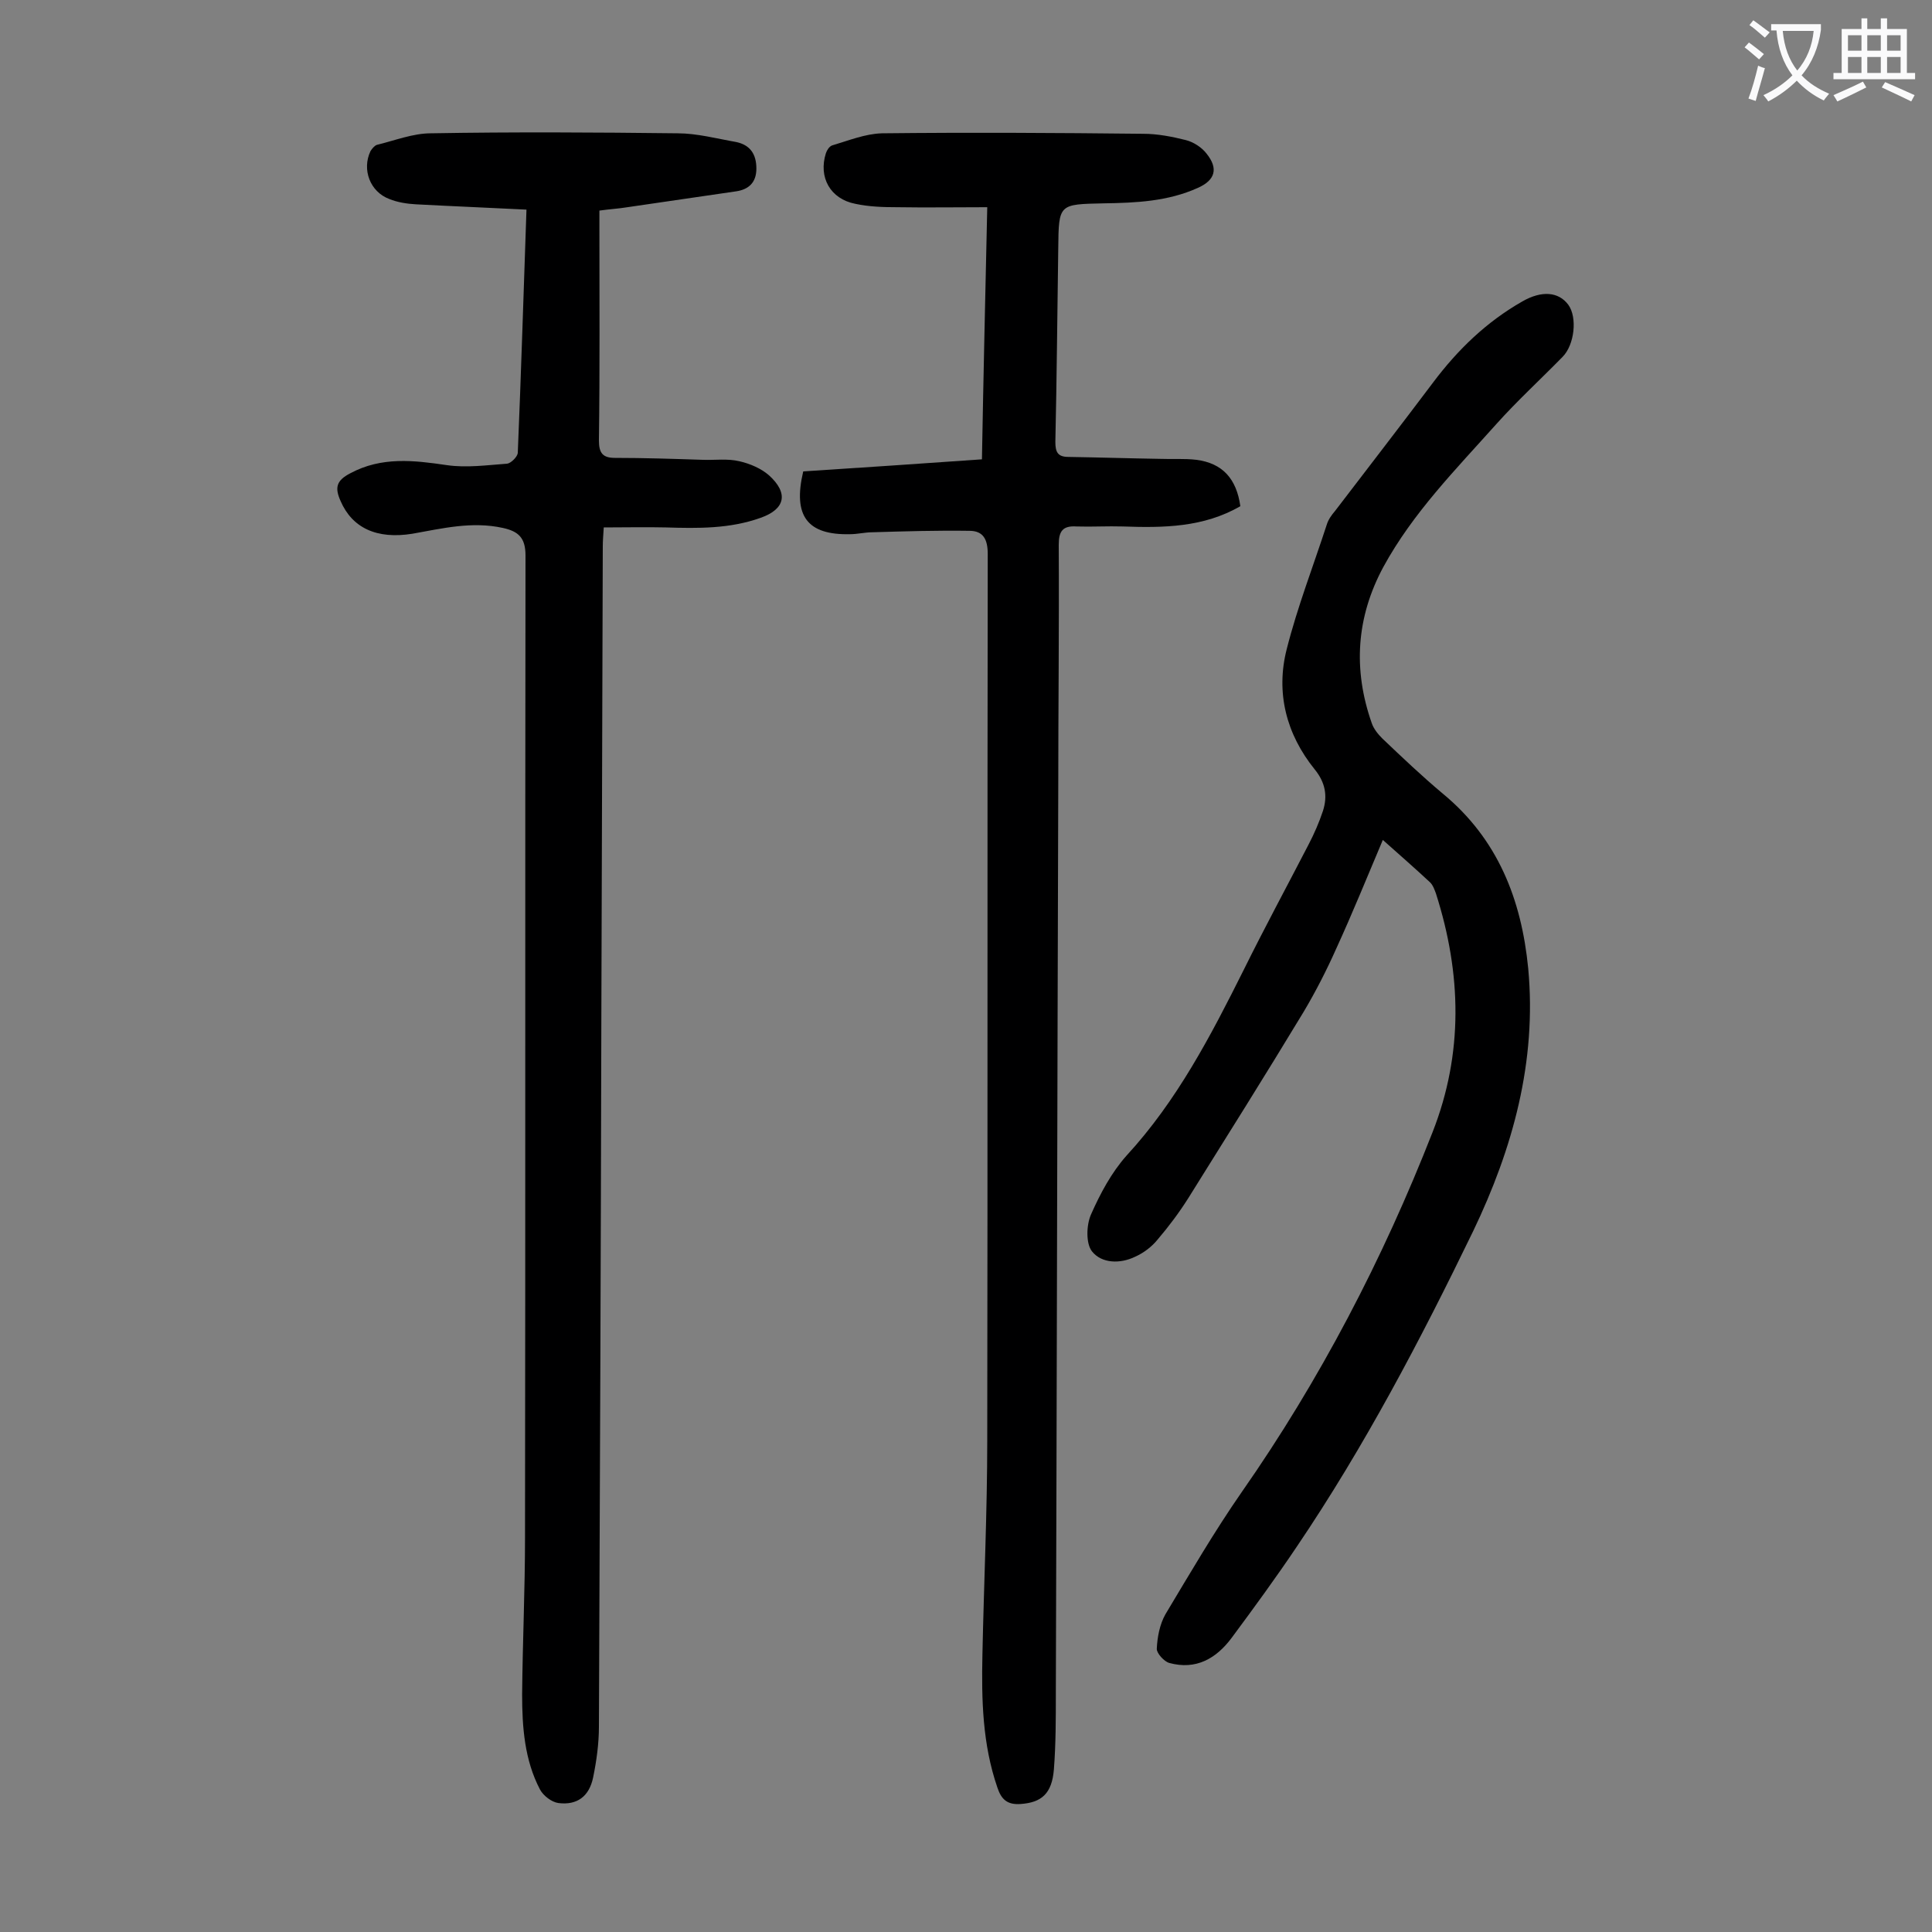
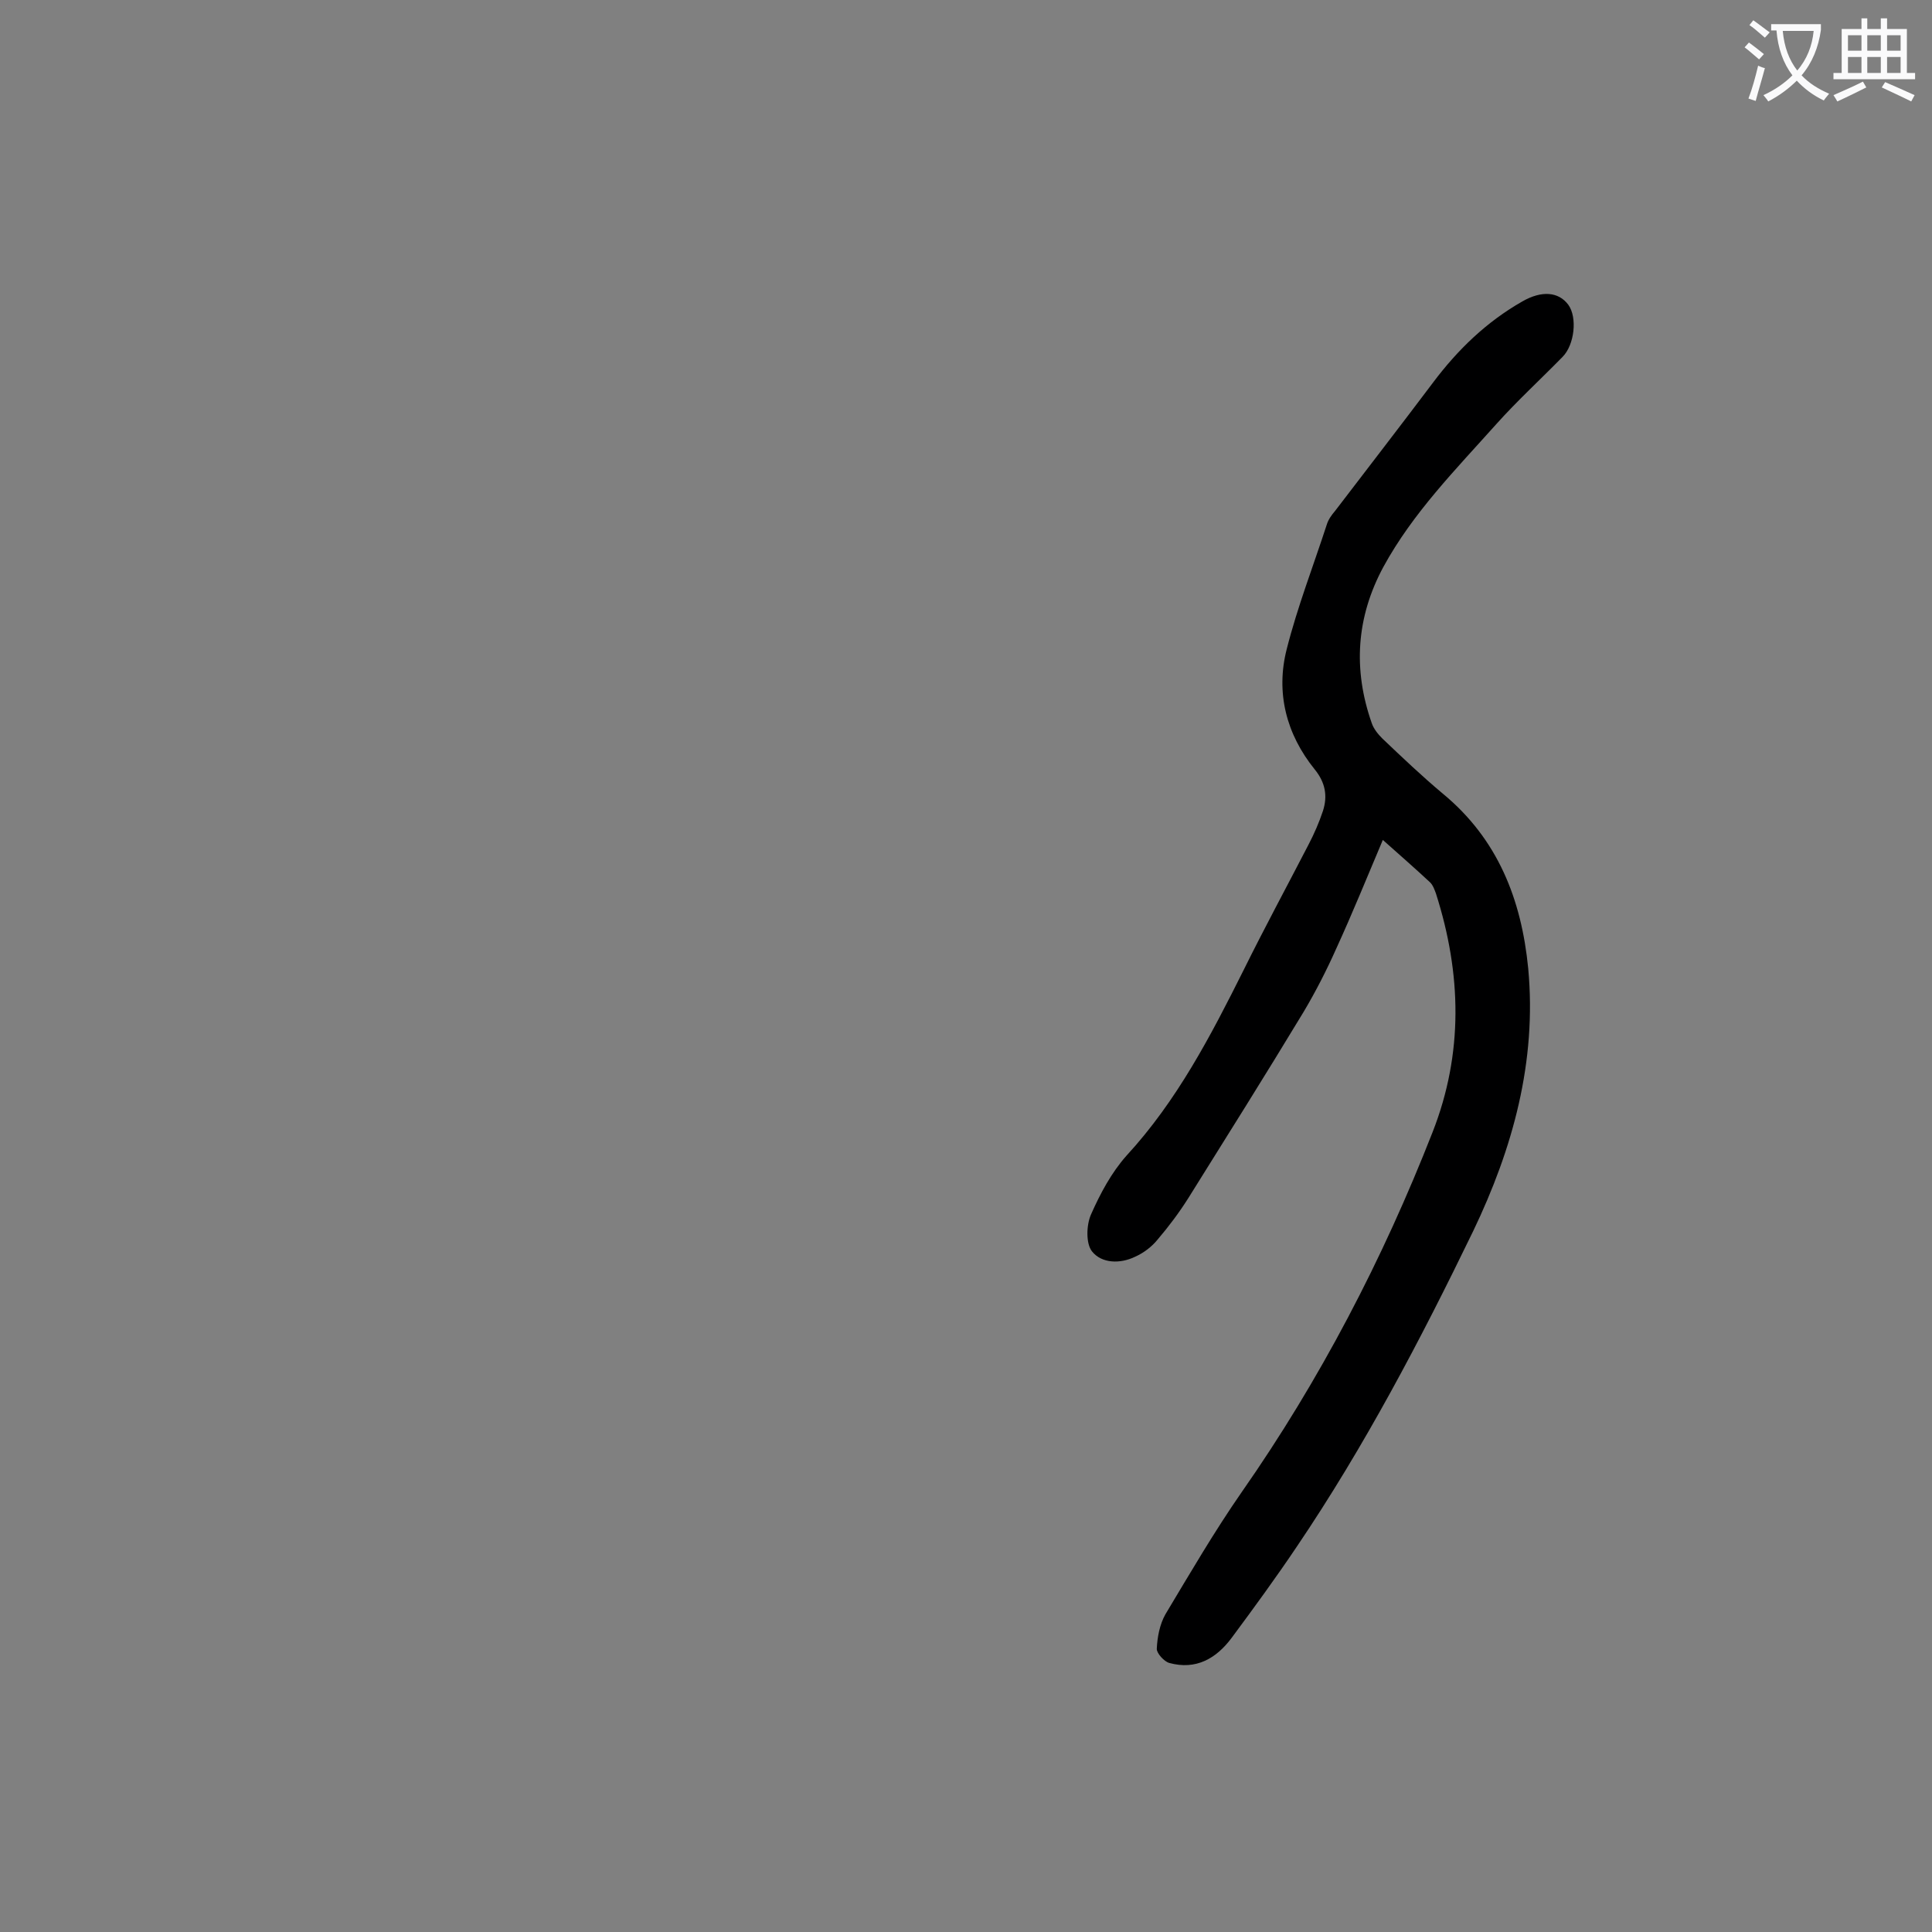
<svg xmlns="http://www.w3.org/2000/svg" enable-background="new 0 0 400 400" viewBox="0 0 400 400">
  <rect x="0" y="0" width="400" height="400" fill="#808080" stroke="none" />
  <g fill="#000001">
-     <path d="m109 43.4c-7.9-.4-15.4-.7-22.9-1.1-1.8-.1-3.8-.4-5.5-1.1-4-1.5-5.7-6.1-3.9-9.9.3-.5.8-1.1 1.3-1.3 3.7-.9 7.5-2.4 11.2-2.4 17-.3 34.1-.2 51.1 0 4 0 8.1 1.1 12.1 1.8 2.9.6 4.2 2.5 4.2 5.5 0 2.9-1.6 4.3-4.1 4.7-7.5 1.1-15 2.2-22.6 3.3-1.8.3-3.7.4-5.8.7v3.2c0 14.8.1 29.6-.1 44.4 0 2.6.8 3.6 3.3 3.6 6.1 0 12.1.2 18.2.4 2.5.1 5.1-.3 7.6.3 2.2.5 4.5 1.5 6.1 2.9 4.1 3.7 3.4 7-1.7 8.8-6.4 2.3-13 2.2-19.6 2-4.2-.1-8.4 0-12.9 0-.1 1.6-.2 2.8-.2 3.9-.1 32.9-.2 65.9-.3 98.8-.1 48.5-.3 97.1-.5 145.6 0 3.5-.5 7.1-1.2 10.5-.8 3.9-3.3 5.8-7.2 5.3-1.4-.2-3.1-1.5-3.8-2.8-3.2-6.1-3.7-12.9-3.7-19.7.1-10.8.6-21.7.6-32.5.1-67.8 0-135.6.1-203.3 0-3.7-1.5-5-4.7-5.7-6.4-1.4-12.5.1-18.7 1.2-7.4 1.2-12.5-1.2-14.9-6.8-1.2-2.7-.9-4.2 2-5.7 6.5-3.5 13.2-2.7 20-1.7 4.1.6 8.3 0 12.5-.3.8-.1 2.1-1.4 2.2-2.2.7-16.7 1.2-33.2 1.8-50.4z" />
-     <path d="m166.3 97.6c12.2-.8 24.4-1.6 37-2.5.3-17 .7-34.1 1.1-52.2-6.4 0-12.6.1-18.7 0-2.9 0-5.8-.1-8.6-.7-5.2-1-7.7-5.5-6.1-10.5.2-.6.7-1.4 1.3-1.6 3.4-1 6.8-2.4 10.3-2.5 18-.2 36.1-.1 54.1.1 3 0 6 .6 8.8 1.3 1.6.4 3.3 1.5 4.3 2.8 2.5 3.1 1.8 5.5-1.8 7.1-6.2 2.8-12.8 3.1-19.5 3.2-9.3.2-9.3.1-9.4 9.3-.2 13.4-.3 26.8-.6 40.1 0 2.1.5 3.1 2.7 3.1 6.3.1 12.6.3 18.9.4 2.5.1 5.1-.1 7.6.2 5.4.7 8.3 3.9 9.1 9.6-7.6 4.4-15.9 4.5-24.3 4.2-3.2-.1-6.4.1-9.6 0-2.9-.2-3.7 1-3.7 3.8.1 16.9-.1 33.8-.1 50.8-.2 62.4-.3 124.7-.5 187.1 0 5.2 0 10.4-.4 15.6-.4 5.1-2.6 6.9-6.9 7.2-2.8.2-4-1-4.8-3.4-3.1-9-3.3-18.2-3.1-27.5.3-14.8 1-29.6 1-44.4.1-61.2 0-122.3.1-183.5 0-3-.9-4.8-3.8-4.8-6.7-.1-13.4.1-20.1.3-1.5 0-3.1.4-4.6.4-8.8.2-11.9-3.7-9.7-13z" />
    <path d="m286.3 173.9c-3.3 7.8-6.3 15.2-9.6 22.4-2 4.5-4.3 9-6.8 13.2-7.8 12.9-15.9 25.8-23.9 38.6-1.9 3-4 5.8-6.3 8.5-1.2 1.5-2.9 2.8-4.7 3.6-3.1 1.5-6.9 1.4-8.9-1.1-1.3-1.6-1.2-5.5-.2-7.7 1.9-4.3 4.2-8.6 7.3-12.1 10.5-11.4 17.5-24.9 24.3-38.5 4.3-8.7 8.9-17.2 13.4-25.9 1.2-2.3 2.2-4.6 3-7 1-3.1.5-5.9-1.7-8.6-5.9-7.3-8.1-15.9-5.8-24.9 2.2-8.7 5.5-17.2 8.3-25.8.3-1 1-2 1.7-2.8 6.8-8.9 13.6-17.7 20.3-26.6 5.1-6.8 11.1-12.6 18.5-16.8 4-2.3 7.5-2 9.5.7 1.9 2.6 1.3 8.3-1.2 10.8-4.6 4.7-9.4 9.1-13.7 13.9-8.4 9.4-17.3 18.4-23.4 29.6-5.6 10.4-6.3 21.2-2.4 32.3.4 1.2 1.3 2.3 2.2 3.2 4.1 3.9 8.2 7.8 12.5 11.4 11.4 9.4 16.3 21.9 17.7 36.2 1.8 19.3-3.2 37.3-11.4 54.4-10.9 22.5-22.5 44.6-36.5 65.3-4.3 6.4-8.9 12.7-13.5 18.9-3.2 4.3-7.4 6.7-12.9 5.2-1.1-.3-2.6-2-2.6-2.9.1-2.4.6-5.1 1.8-7.2 5.1-8.5 10.1-17.1 15.8-25.3 16.2-23.2 29.2-48.2 39.5-74.5 6.4-16.3 6-32.8.7-49.4-.3-.8-.6-1.7-1.2-2.3-3-2.8-6.2-5.6-9.8-8.8z" />
  </g>
  <path d="m362.1 8.8c1.1.8 2.1 1.6 3.1 2.4l-1 1.1c-1.3-1.1-2.3-2-3-2.5zm1.9 4.8c.5.2.9.4 1.4.5-.6 2.3-1.3 4.5-1.9 6.8l-1.5-.5c.8-2.1 1.4-4.3 2-6.8zm-1-9.4c1.3.9 2.4 1.8 3.4 2.5l-1 1.1c-1.4-1.2-2.4-2.1-3.2-2.6zm3.7 2.2v-1.4h10.3v1.2c-.5 3.6-1.8 6.8-4 9.4 1.5 1.6 3.4 2.8 5.7 3.8-.3.4-.7.8-1.1 1.4-2.3-1.1-4.1-2.5-5.6-4.1-1.6 1.6-3.6 3.1-5.9 4.3-.3-.5-.7-.9-1-1.3 2.4-1.1 4.4-2.5 6-4.1-1.9-2.5-3-5.6-3.3-9.3h-1.1zm8.8 0h-6.4c.3 3.3 1.3 6 3 8.2 2-2.3 3.1-5.1 3.4-8.2z" fill="#fafafb" />
  <path d="m385.3 3.8h1.3v2.2h2.8v-2.2h1.3v2.2h4.1v9.1h1.7v1.3h-16.9v-1.3h1.7v-9.1h4.1v-2.2zm.4 13.1.7 1.2c-1.8.9-3.8 1.9-6 2.9-.2-.4-.5-.8-.8-1.3 2.3-1 4.3-1.9 6.1-2.8zm-3.1-6.4h2.8v-3.2h-2.8zm0 4.6h2.8v-3.3h-2.8zm4-4.6h2.8v-3.2h-2.8zm0 4.6h2.8v-3.3h-2.8zm3.7 1.9c2.1.9 4.1 1.8 6.1 2.7l-.7 1.3c-2.2-1.1-4.2-2-6.1-2.9zm3.2-9.7h-2.8v3.2h2.8zm-2.8 7.8h2.8v-3.3h-2.8z" fill="#fafafb" />
</svg>